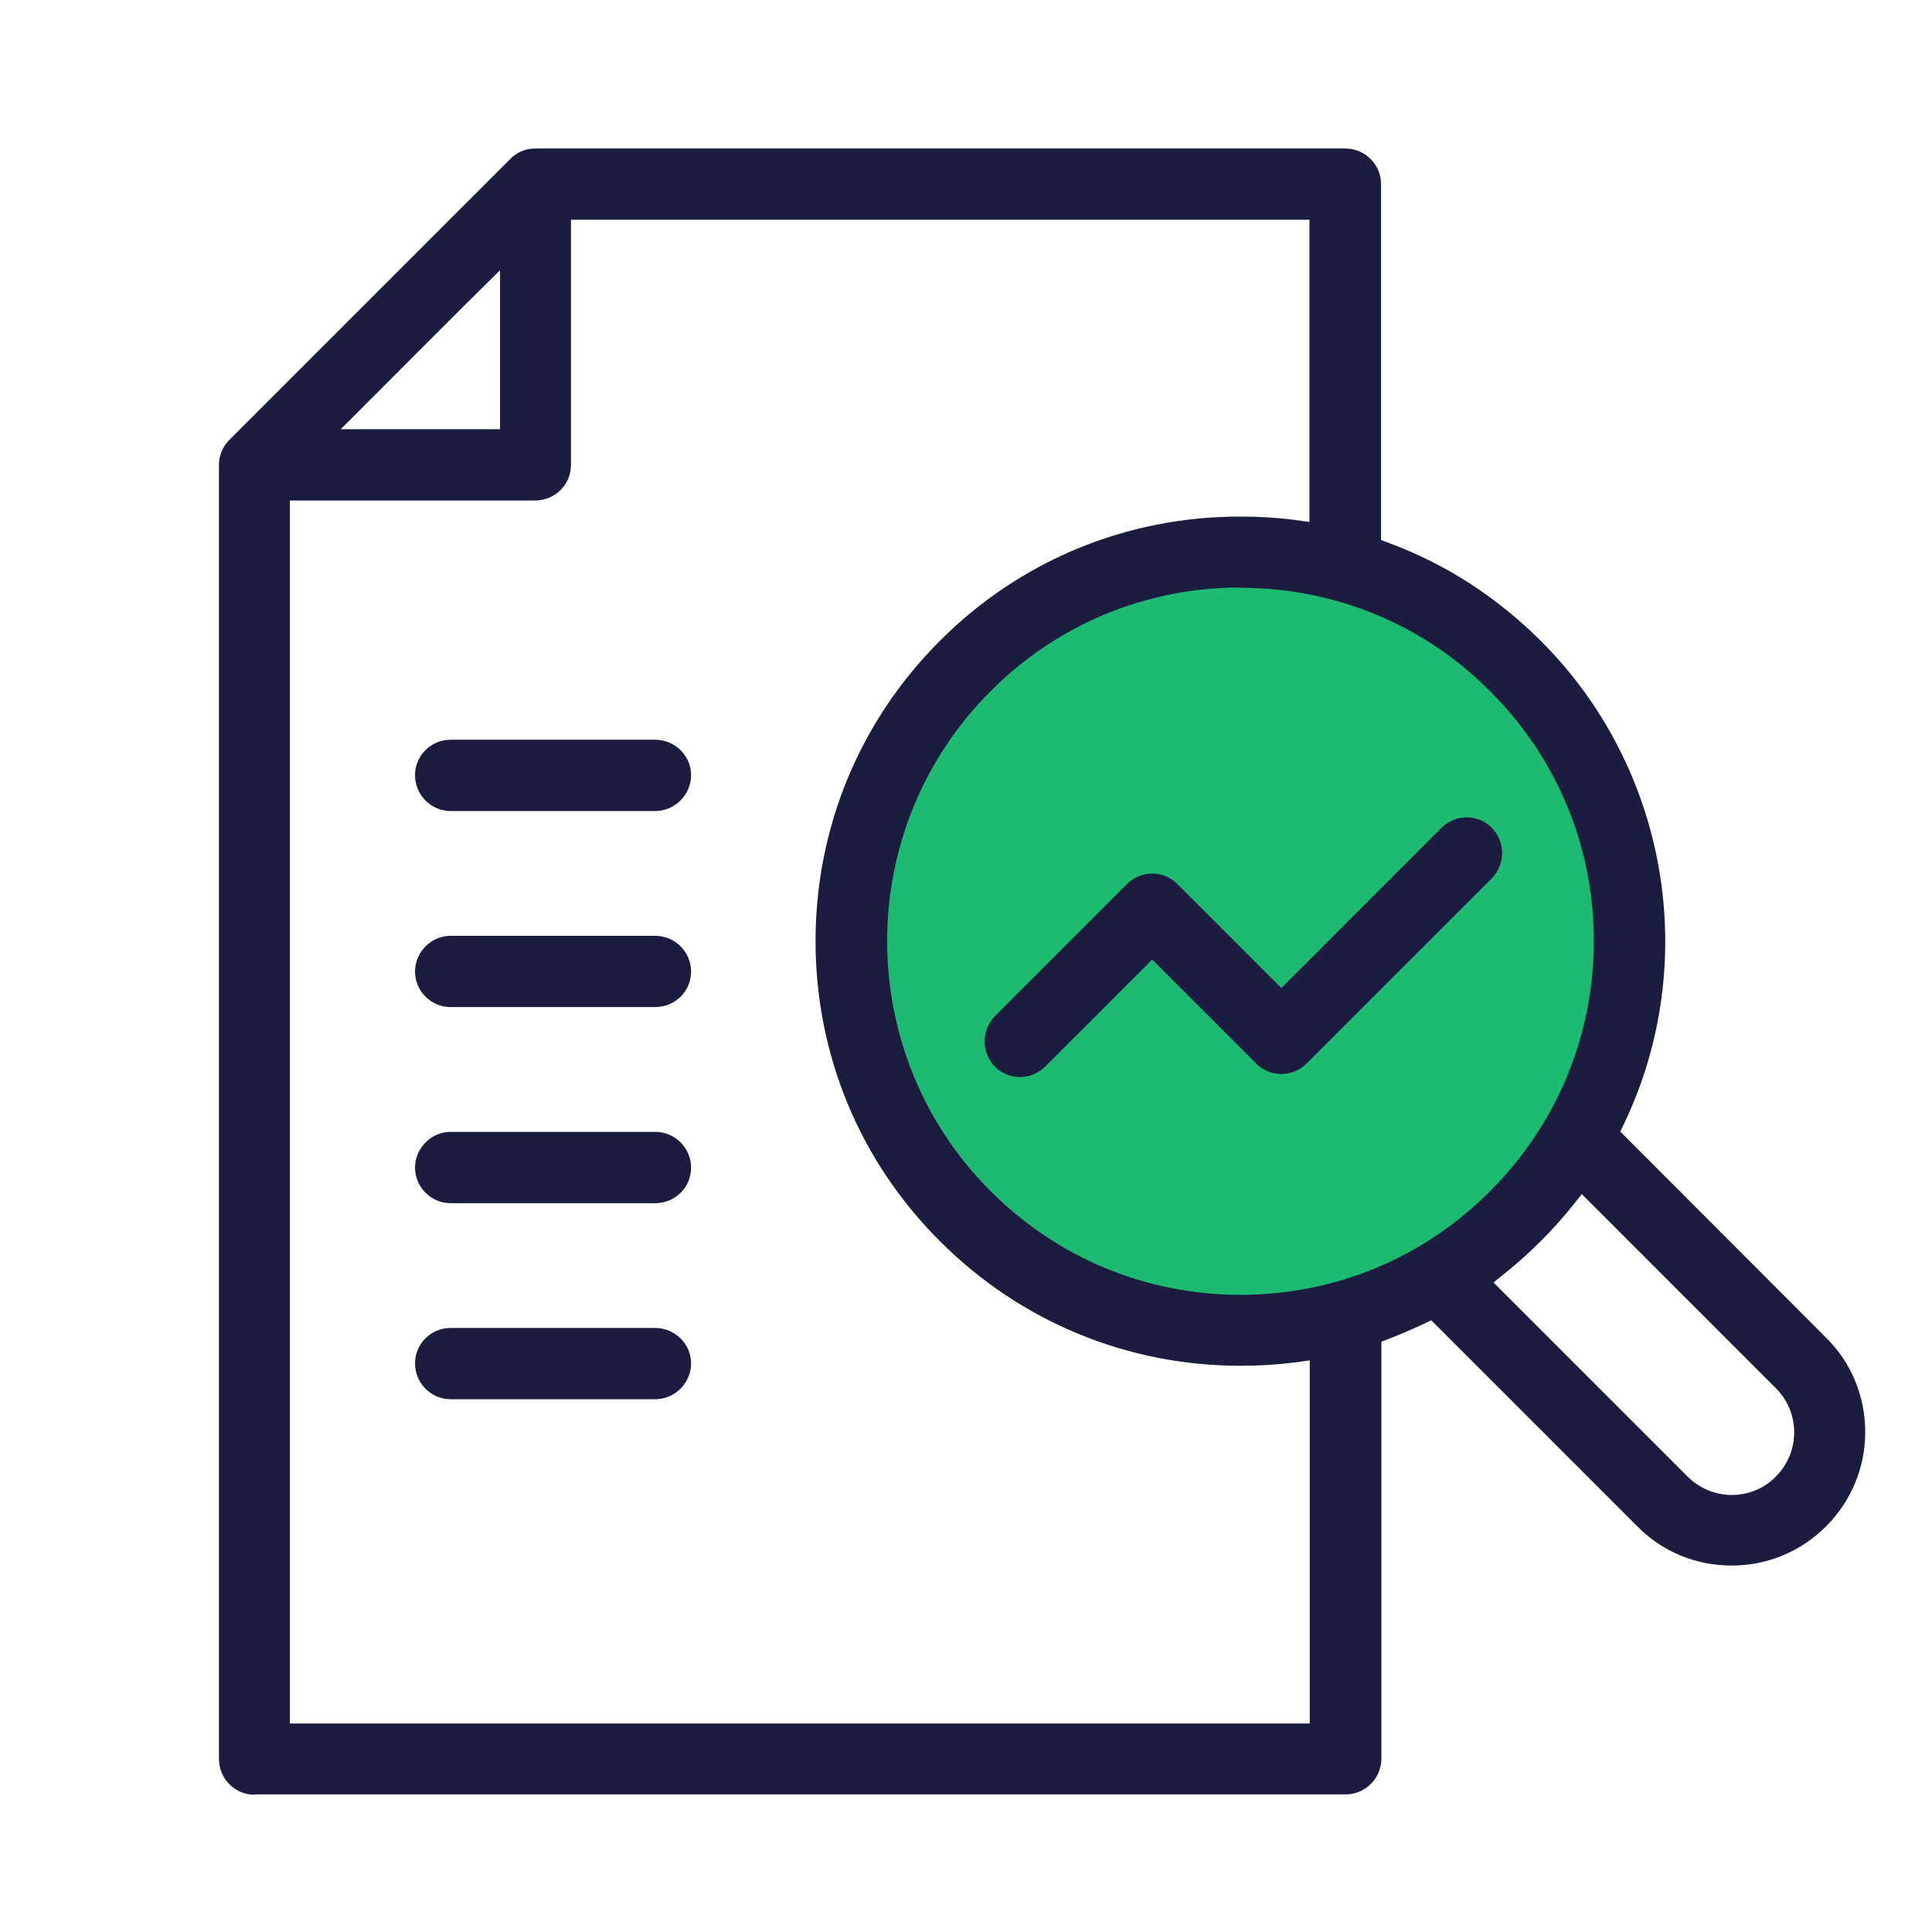
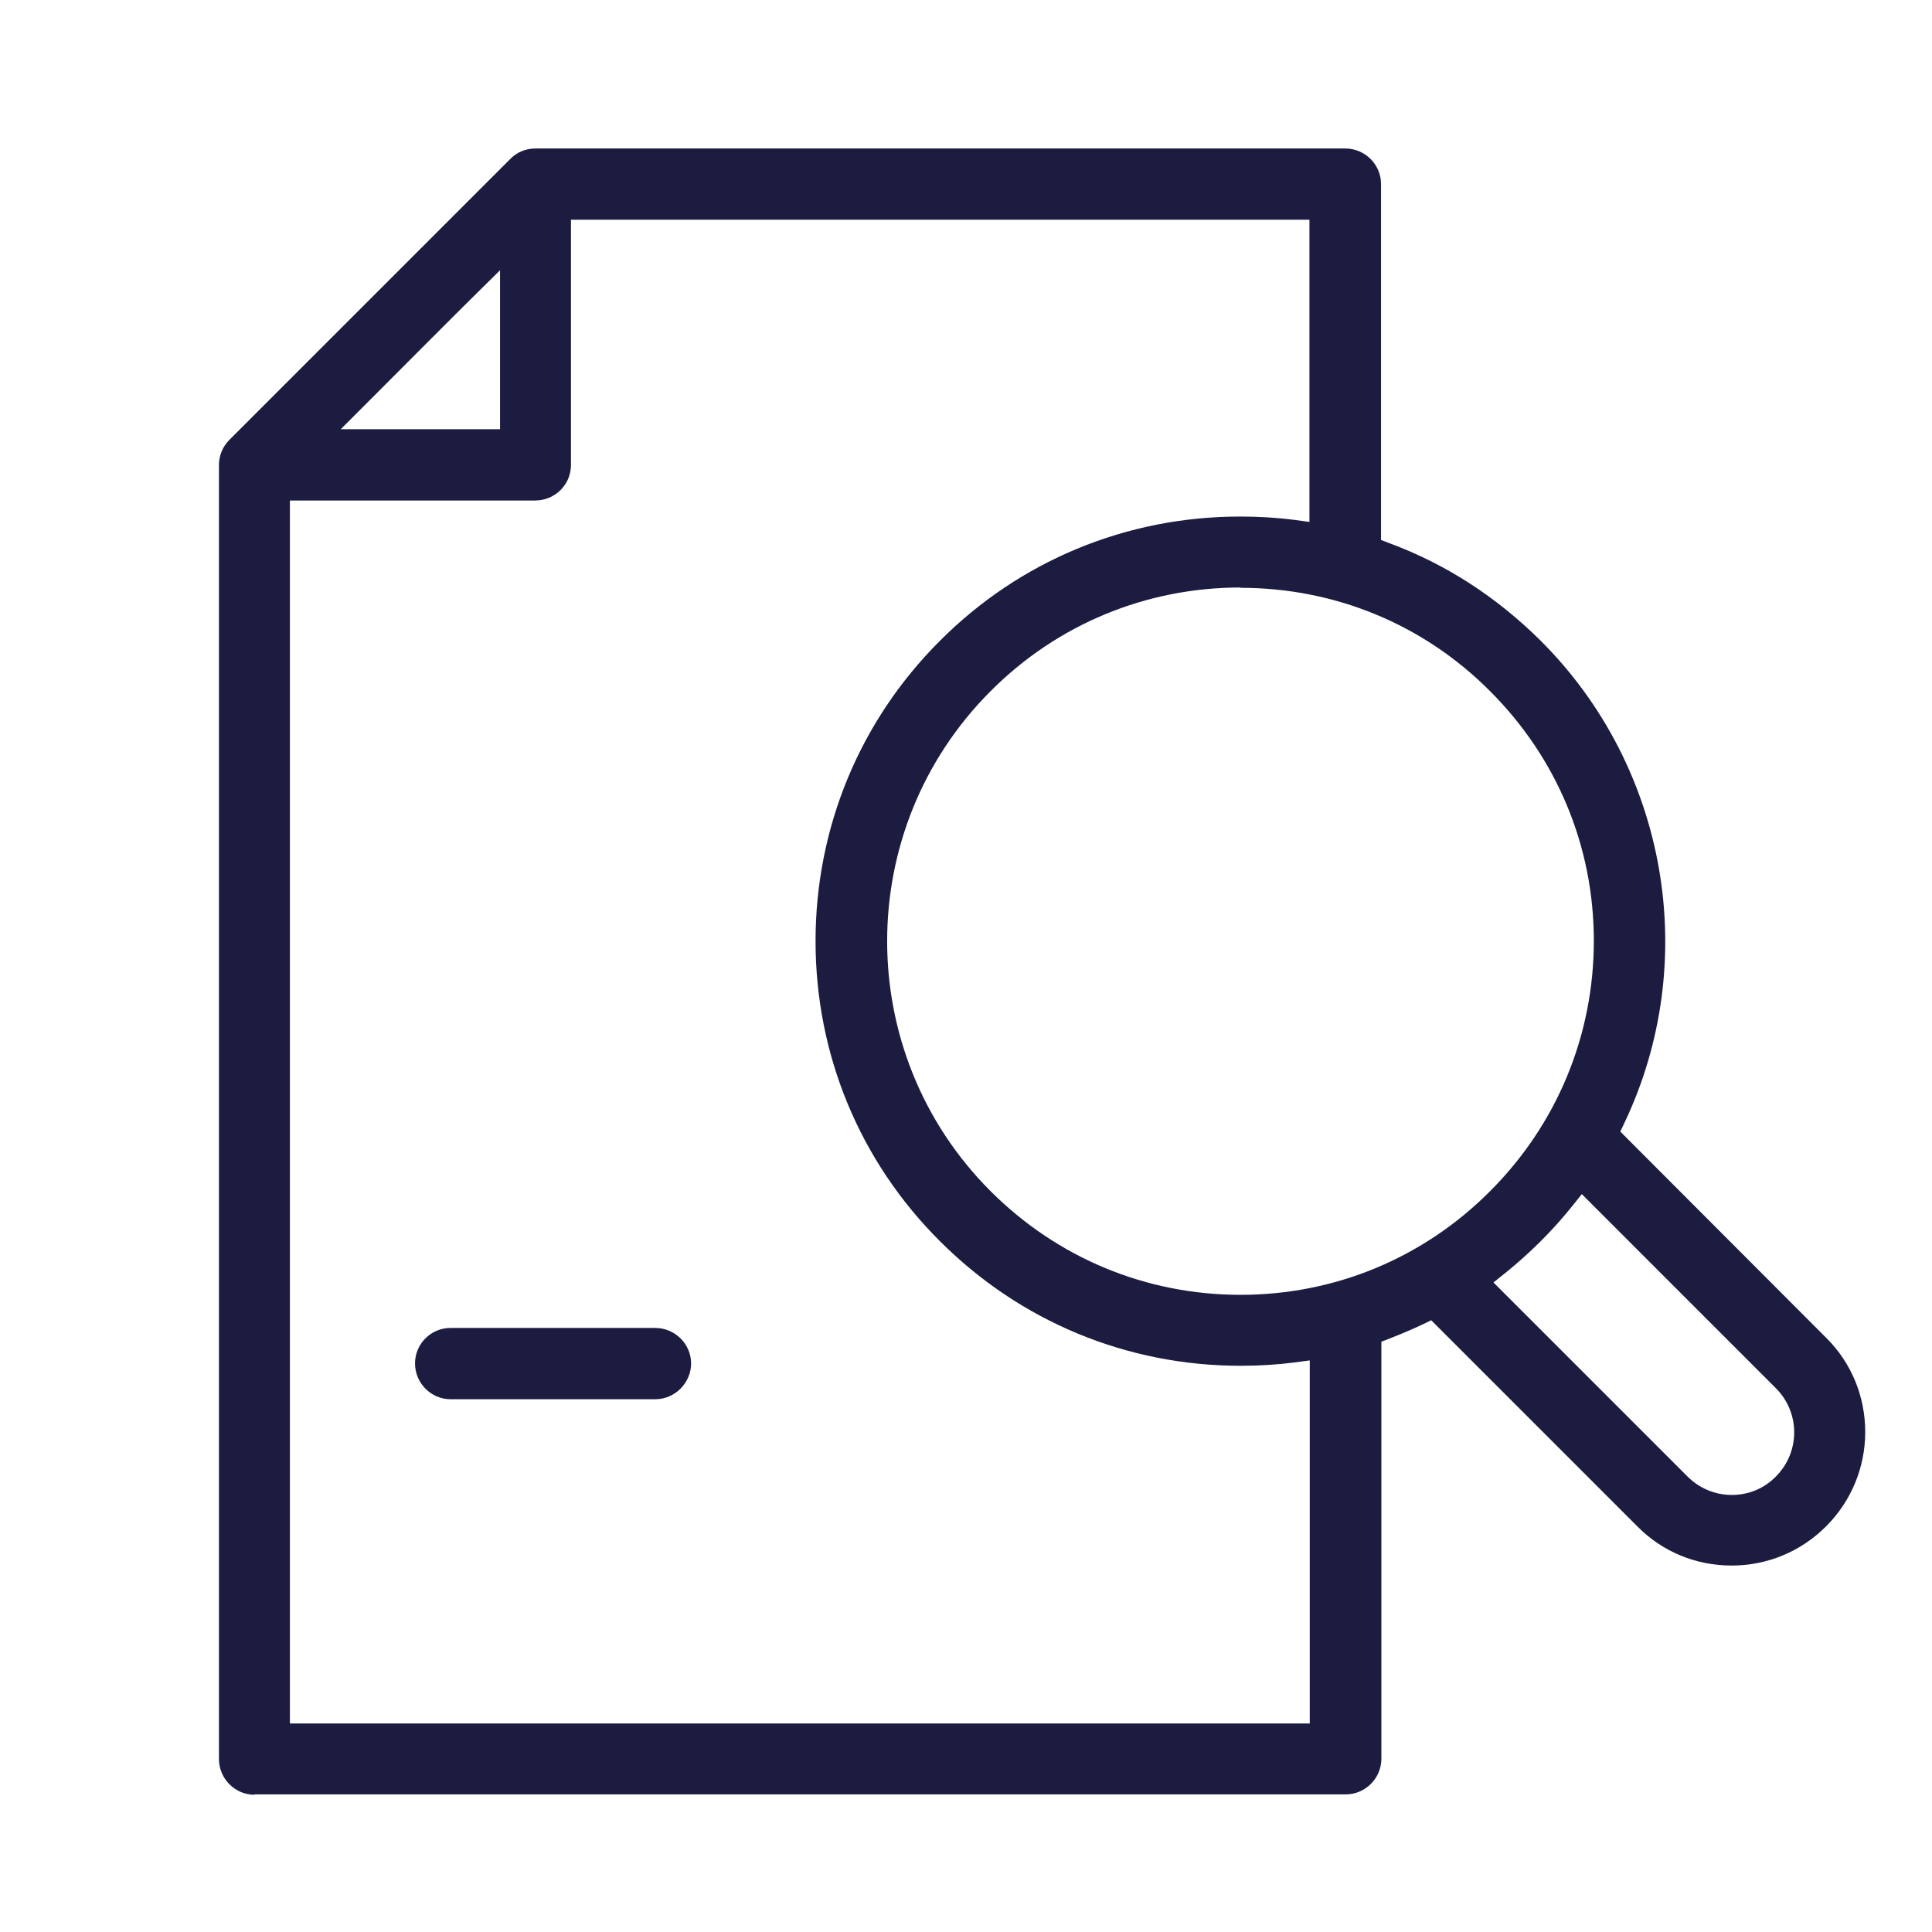
<svg xmlns="http://www.w3.org/2000/svg" width="55" height="55" viewBox="0 0 55 55" fill="none">
-   <path d="M35.4 37.557C41.345 37.557 46.164 32.738 46.164 26.793C46.164 20.848 41.345 16.029 35.4 16.029C29.455 16.029 24.636 20.848 24.636 26.793C24.636 32.738 29.455 37.557 35.4 37.557Z" fill="#1DBA72" />
  <path d="M7.243 51.093C6.69 51.093 6.233 50.635 6.233 50.073V13.238C6.233 12.972 6.338 12.714 6.528 12.524C9.234 9.819 14.387 4.665 14.52 4.532C14.711 4.332 14.968 4.227 15.244 4.227H38.296C38.858 4.227 39.315 4.684 39.315 5.237V15.372L39.563 15.467C41.182 16.067 42.62 17.01 43.859 18.239C47.478 21.849 48.431 27.374 46.24 31.975L46.126 32.213L51.984 38.081C52.708 38.795 53.099 39.757 53.099 40.767C53.099 41.777 52.699 42.739 51.984 43.453C51.27 44.167 50.317 44.568 49.298 44.568C48.279 44.568 47.326 44.177 46.612 43.453L40.744 37.585L40.506 37.7C40.201 37.843 39.887 37.976 39.572 38.1L39.325 38.195V50.064C39.325 50.626 38.867 51.083 38.306 51.083H7.243V51.093ZM8.262 49.064H37.286V38.728L36.858 38.786C36.334 38.852 35.829 38.881 35.315 38.881C32.085 38.881 29.047 37.623 26.761 35.337C24.474 33.061 23.217 30.022 23.217 26.793C23.217 23.564 24.474 20.525 26.751 18.249C29.028 15.963 32.066 14.705 35.305 14.705C35.819 14.705 36.334 14.734 36.848 14.8L37.277 14.858V6.256H16.254V13.238C16.254 13.8 15.797 14.248 15.235 14.248H8.253V49.054L8.262 49.064ZM44.764 34.328C44.202 35.033 43.535 35.69 42.849 36.242L42.516 36.509L48.041 42.034C48.374 42.367 48.822 42.558 49.298 42.558C49.774 42.558 50.222 42.377 50.555 42.034C51.251 41.338 51.251 40.214 50.555 39.519L45.031 33.994L44.764 34.328ZM35.315 16.725C32.628 16.725 30.095 17.772 28.199 19.677C24.274 23.602 24.274 29.984 28.199 33.909C30.104 35.814 32.628 36.861 35.315 36.861C38.001 36.861 40.525 35.814 42.42 33.909C44.326 32.004 45.373 29.47 45.373 26.784C45.373 24.097 44.326 21.583 42.42 19.677C40.525 17.772 38.001 16.734 35.315 16.734V16.725ZM13.587 8.333C13.111 8.799 10.815 11.104 10.348 11.571L9.7 12.219H14.235V7.694L13.587 8.333Z" fill="#1C1C41" />
-   <path d="M29.037 30.66C28.77 30.66 28.513 30.556 28.323 30.365C27.932 29.965 27.932 29.327 28.323 28.927L32.085 25.164C32.276 24.974 32.533 24.869 32.8 24.869C33.066 24.869 33.324 24.974 33.514 25.164L36.477 28.127L41.039 23.564C41.23 23.373 41.487 23.269 41.754 23.269C42.02 23.269 42.278 23.373 42.468 23.564C42.859 23.964 42.859 24.602 42.468 25.002L37.191 30.279C37 30.47 36.743 30.575 36.477 30.575C36.21 30.575 35.953 30.47 35.762 30.279L32.8 27.317L29.752 30.365C29.561 30.556 29.304 30.66 29.037 30.66Z" fill="#1C1C41" />
-   <path d="M12.825 28.669C12.272 28.669 11.815 28.212 11.815 27.66C11.815 27.107 12.272 26.641 12.825 26.641H18.654C19.216 26.641 19.674 27.098 19.674 27.66C19.674 28.222 19.216 28.669 18.654 28.669H12.825Z" fill="#1C1C41" />
-   <path d="M12.825 34.252C12.272 34.252 11.815 33.794 11.815 33.242C11.815 32.689 12.272 32.222 12.825 32.222H18.654C19.216 32.222 19.674 32.68 19.674 33.242C19.674 33.804 19.216 34.252 18.654 34.252H12.825Z" fill="#1C1C41" />
-   <path d="M12.825 39.833C12.272 39.833 11.815 39.376 11.815 38.814C11.815 38.252 12.272 37.804 12.825 37.804H18.654C19.216 37.804 19.674 38.262 19.674 38.814C19.674 39.367 19.216 39.833 18.654 39.833H12.825Z" fill="#1C1C41" />
-   <path d="M12.825 23.088C12.272 23.088 11.815 22.63 11.815 22.068C11.815 21.506 12.272 21.059 12.825 21.059H18.654C19.216 21.059 19.674 21.516 19.674 22.068C19.674 22.621 19.216 23.088 18.654 23.088H12.825Z" fill="#1C1C41" />
+   <path d="M12.825 39.833C12.272 39.833 11.815 39.376 11.815 38.814C11.815 38.252 12.272 37.804 12.825 37.804H18.654C19.216 37.804 19.674 38.262 19.674 38.814C19.674 39.367 19.216 39.833 18.654 39.833H12.825" fill="#1C1C41" />
</svg>